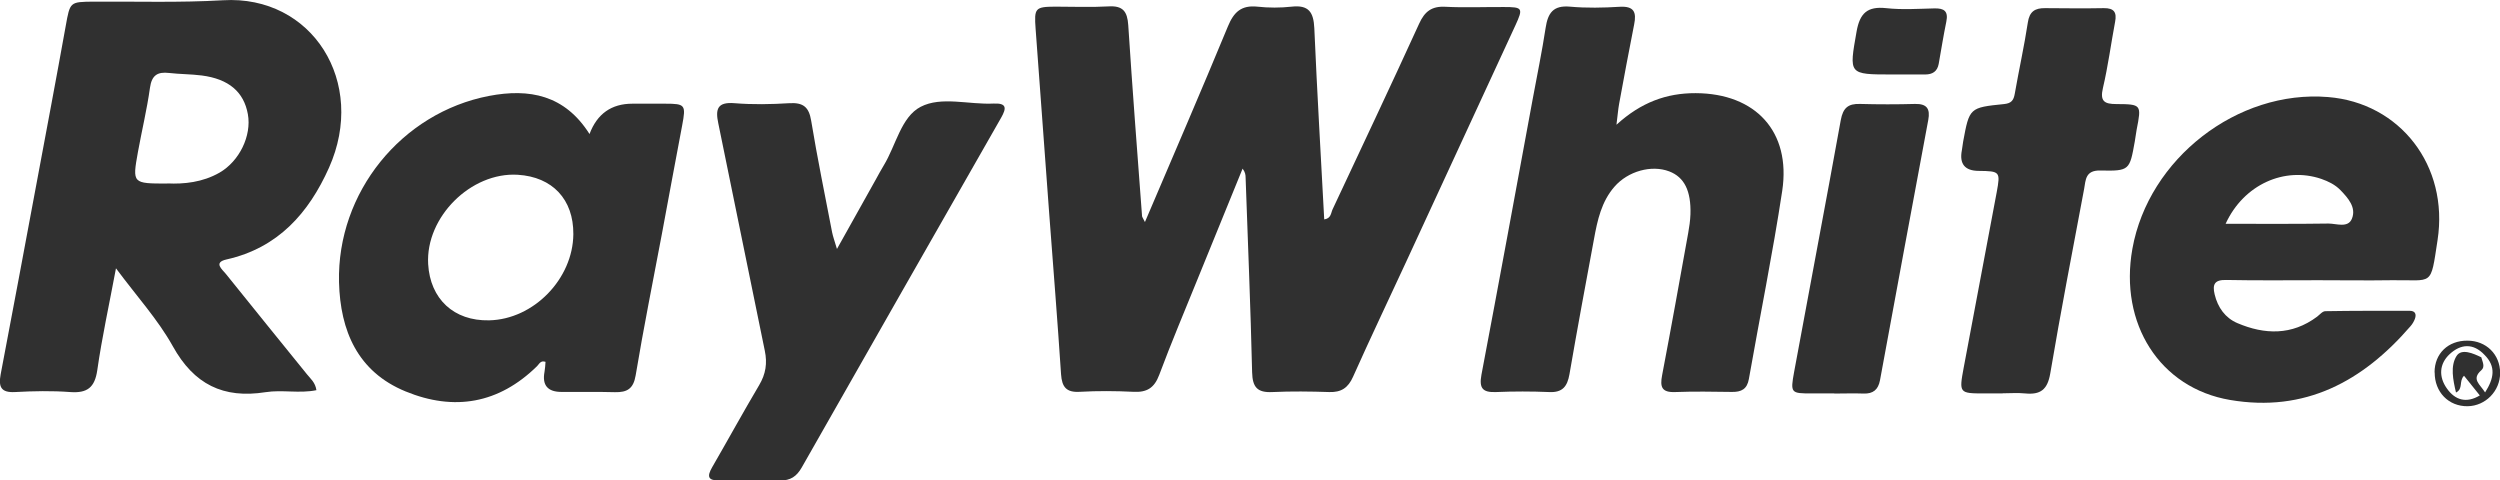
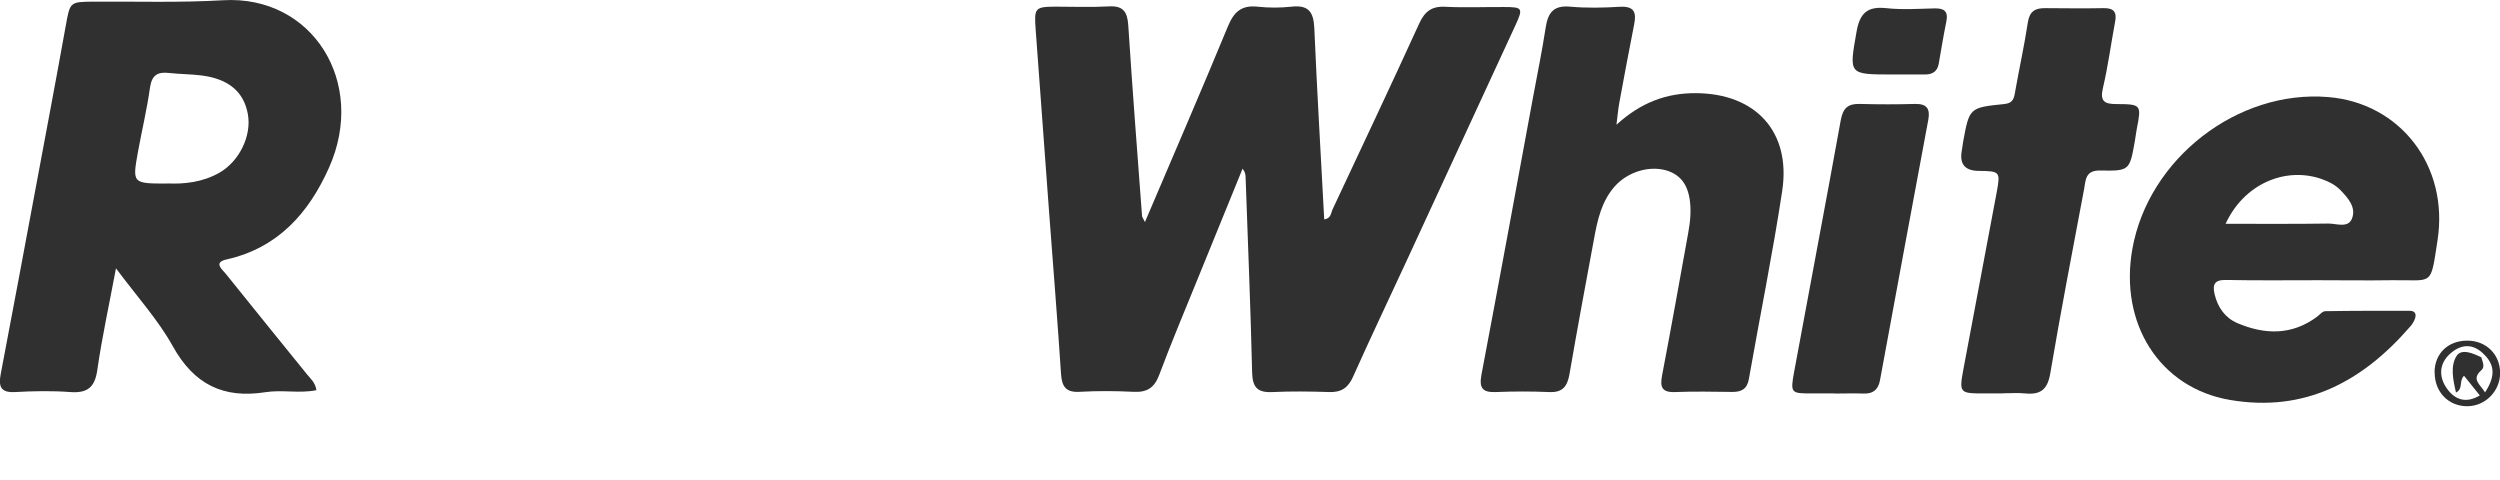
<svg xmlns="http://www.w3.org/2000/svg" id="Layer_2" data-name="Layer 2" viewBox="0 0 199.4 38.32">
  <defs>
    <style>      .cls-1 {        fill: #303030;        stroke-width: 0px;      }    </style>
  </defs>
  <g id="Layer_1-2" data-name="Layer 1">
    <g>
      <path class="cls-1" d="M91.32,17.71c2.27-5.33,4.49-10.45,6.62-15.61.47-1.14,1.07-1.7,2.34-1.57.91.1,1.84.1,2.75,0,1.36-.15,1.74.45,1.8,1.72.22,5.08.52,10.15.79,15.25.56-.08.53-.52.67-.81,2.31-4.93,4.64-9.85,6.9-14.8.44-.97,1-1.41,2.09-1.35,1.55.08,3.12.01,4.68.02,1.49,0,1.54.09.91,1.46-2.89,6.27-5.79,12.54-8.69,18.81-1.42,3.07-2.88,6.13-4.26,9.22-.39.88-.94,1.25-1.89,1.22-1.51-.05-3.03-.07-4.54,0-1.2.06-1.59-.38-1.62-1.57-.12-5.18-.34-10.35-.52-15.53,0-.22-.03-.44-.24-.72-1.2,2.94-2.4,5.87-3.59,8.81-1.03,2.54-2.1,5.07-3.06,7.64-.39,1.04-.98,1.41-2.06,1.35-1.42-.07-2.85-.08-4.26,0-1.09.07-1.44-.38-1.51-1.4-.28-4.25-.62-8.5-.94-12.75-.37-4.94-.72-9.87-1.09-14.81-.12-1.64-.04-1.75,1.56-1.76,1.42,0,2.85.06,4.26-.02,1.15-.07,1.5.41,1.57,1.5.33,5.08.72,10.15,1.1,15.22,0,.07.06.14.22.46Z" />
      <path class="cls-1" d="M25.24,31.12c-1.35.28-2.73-.05-4.06.16-3.37.53-5.71-.62-7.4-3.67-1.18-2.12-2.86-3.96-4.53-6.21-.55,2.95-1.12,5.52-1.49,8.12-.2,1.39-.8,1.85-2.16,1.75-1.46-.11-2.93-.08-4.4,0-1.12.06-1.33-.41-1.15-1.4.96-5.03,1.9-10.07,2.84-15.11.79-4.23,1.59-8.45,2.35-12.68.35-1.94.32-1.93,2.23-1.95,3.44-.02,6.88.09,10.31-.11,7.12-.43,11.51,6.54,8.46,13.36-1.62,3.62-4.07,6.39-8.16,7.31-1.09.24-.36.79-.07,1.15,2.15,2.68,4.32,5.35,6.48,8.02.28.35.66.64.75,1.27ZM13.36,14.63c1.3.06,2.79-.08,4.15-.86,1.58-.91,2.57-2.94,2.26-4.66-.32-1.78-1.52-2.81-3.68-3.09-.86-.11-1.74-.1-2.6-.2-.93-.11-1.39.18-1.53,1.19-.24,1.72-.65,3.41-.96,5.12-.45,2.51-.44,2.51,2.35,2.51Z" />
-       <path class="cls-1" d="M47.02,10.69q.91-2.42,3.42-2.42c.87,0,1.74,0,2.61,0,1.61,0,1.67.09,1.36,1.73-.55,2.87-1.07,5.75-1.61,8.62-.71,3.77-1.47,7.54-2.1,11.32-.18,1.08-.69,1.36-1.65,1.34-1.42-.04-2.84-.01-4.26-.02q-1.66,0-1.36-1.6c.05-.27.06-.54.08-.8-.4-.14-.51.19-.68.35-3.05,2.99-6.61,3.6-10.48,2.01-3.83-1.57-5.21-4.84-5.31-8.71-.17-7.16,4.99-13.52,11.97-14.86,3.2-.61,6.03-.09,8.01,3.04ZM45.73,18.68c.02-2.77-1.66-4.57-4.43-4.74-3.74-.23-7.36,3.38-7.15,7.12.16,2.79,2.05,4.55,4.86,4.49,3.54-.07,6.69-3.3,6.72-6.87Z" />
      <path class="cls-1" d="M128.94,9.94c1.94-1.77,3.98-2.52,6.31-2.51,4.78.02,7.61,3.07,6.9,7.79-.76,5.02-1.78,10-2.66,15.01-.14.8-.59,1.04-1.34,1.03-1.51-.02-3.03-.05-4.54.01-1.07.04-1.22-.4-1.04-1.34.72-3.77,1.4-7.56,2.08-11.34.09-.49.16-.99.18-1.49.06-1.88-.49-2.97-1.69-3.43-1.42-.54-3.29-.02-4.37,1.22-1.04,1.19-1.36,2.68-1.63,4.16-.67,3.6-1.34,7.2-1.96,10.8-.17.97-.55,1.47-1.61,1.42-1.42-.06-2.84-.06-4.26,0-1.05.04-1.35-.3-1.15-1.38,1.39-7.33,2.74-14.67,4.09-22,.35-1.89.74-3.77,1.03-5.67.18-1.18.6-1.81,1.94-1.69,1.32.12,2.66.09,3.98.01,1.13-.06,1.34.43,1.14,1.41-.42,2.11-.81,4.22-1.2,6.34-.08.44-.11.88-.21,1.65Z" />
      <path class="cls-1" d="M184.98,22.35c-2.47,0-4.95.03-7.42-.02-.93-.02-1.11.35-.92,1.15.25,1.05.85,1.88,1.81,2.29,2.18.93,4.35.99,6.36-.51.21-.16.43-.44.66-.44,2.24-.04,4.49-.03,6.73-.03.44,0,.55.27.41.65-.08.21-.2.41-.35.58-3.8,4.4-8.41,6.9-14.39,5.88-5.6-.95-8.86-6.08-7.79-12.06,1.29-7.19,8.38-12.69,15.6-12.1,5.75.46,9.65,5.48,8.74,11.41-.58,3.79-.32,3.15-3.68,3.2-1.92.03-3.85,0-5.77,0ZM177.52,17.85c2.84,0,5.52.02,8.2-.02.64,0,1.56.38,1.87-.39.36-.89-.3-1.64-.92-2.28-.42-.43-.95-.69-1.52-.89-2.93-1-6.19.44-7.63,3.57Z" />
-       <path class="cls-1" d="M66.76,19.85c1.14-2.03,2.13-3.81,3.12-5.58.2-.36.39-.72.61-1.08.97-1.59,1.38-3.86,2.94-4.67,1.65-.86,3.86-.16,5.82-.26,1.08-.05,1.02.39.6,1.13-5.31,9.29-10.61,18.59-15.9,27.89-.41.72-.9,1.06-1.75,1.04-1.6-.05-3.21-.04-4.81,0-.94.02-1.01-.32-.59-1.05,1.26-2.18,2.47-4.39,3.75-6.55.53-.89.66-1.75.45-2.75-1.25-6.04-2.46-12.09-3.71-18.14-.24-1.13-.07-1.71,1.29-1.6,1.46.12,2.93.09,4.39,0,1.08-.06,1.55.29,1.73,1.4.49,2.98,1.1,5.93,1.67,8.9.07.34.19.67.38,1.31Z" />
      <path class="cls-1" d="M159.75,31.38c-.5,0-1.01,0-1.51,0-1.97,0-1.99-.04-1.62-2.03.88-4.68,1.76-9.35,2.64-14.03.3-1.63.26-1.67-1.44-1.69q-1.66-.01-1.34-1.65c.04-.22.06-.45.1-.68.5-2.7.5-2.72,3.27-3,.58-.06.76-.3.85-.83.33-1.89.75-3.77,1.04-5.67.13-.89.58-1.16,1.38-1.15,1.56.01,3.12.03,4.68,0,.82-.01,1.05.33.9,1.1-.33,1.75-.56,3.53-.97,5.27-.25,1.06.12,1.28,1.07,1.28,2.01.01,2.01.05,1.62,2.04-.06.31-.09.63-.15.95-.41,2.28-.41,2.36-2.74,2.31-1.21-.03-1.17.76-1.3,1.47-.92,4.9-1.87,9.8-2.7,14.71-.22,1.31-.79,1.72-2.01,1.6-.59-.06-1.19-.01-1.79-.01Z" />
      <path class="cls-1" d="M146.3,31.38c-.6,0-1.19,0-1.79,0-1.67,0-1.72-.02-1.41-1.72,1.23-6.69,2.51-13.38,3.72-20.08.18-.98.59-1.32,1.54-1.29,1.46.04,2.93.04,4.39,0,.95-.02,1.21.4,1.05,1.27-1.29,6.92-2.58,13.84-3.85,20.76-.14.76-.55,1.1-1.32,1.07-.78-.03-1.56,0-2.33,0Z" />
      <path class="cls-1" d="M150.94,5.94c-3.53,0-3.46.01-2.86-3.42.26-1.47.86-2.03,2.36-1.87,1.27.14,2.56.05,3.85.02.77-.02,1.12.22.95,1.05-.23,1.12-.41,2.25-.61,3.38-.11.6-.5.84-1.07.84-.87,0-1.74,0-2.61,0Z" />
      <path class="cls-1" d="M194.18,29.7c0-1.5,1.08-2.54,2.62-2.53,1.5,0,2.61,1.1,2.61,2.58,0,1.44-1.17,2.63-2.59,2.65-1.52.02-2.64-1.13-2.63-2.7ZM197.91,28.51c.09.34.32.74,0,1.02-.82.72-.1,1.12.3,1.77.71-1.12.89-2.06-.05-3-.9-.95-1.89-.87-2.77-.06-.84.78-.89,1.81-.23,2.74.65.93,1.55,1.21,2.63.56-.43-.53-.83-1.04-1.26-1.57-.43.44-.04,1.03-.64,1.34-.24-1.02-.46-2.11.04-2.91.39-.63,1.33-.22,2,.11Z" />
    </g>
  </g>
</svg>